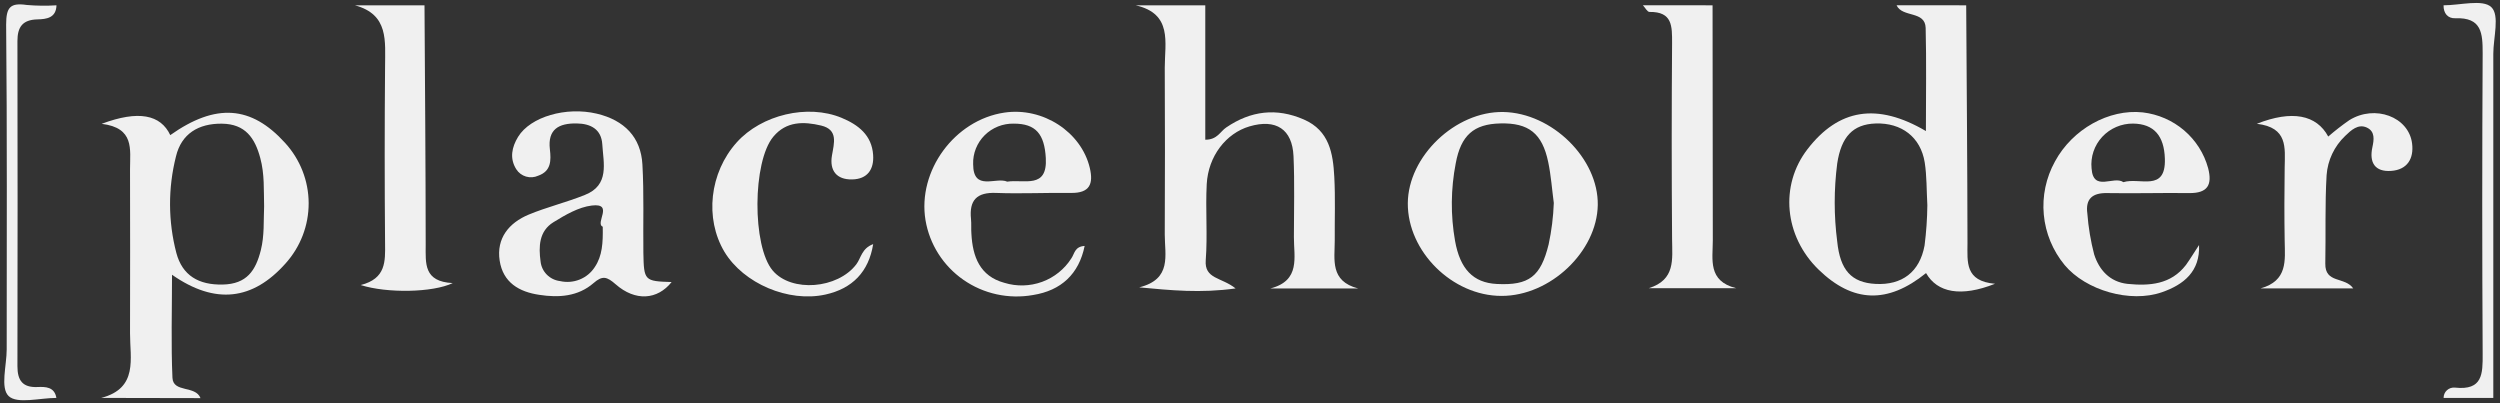
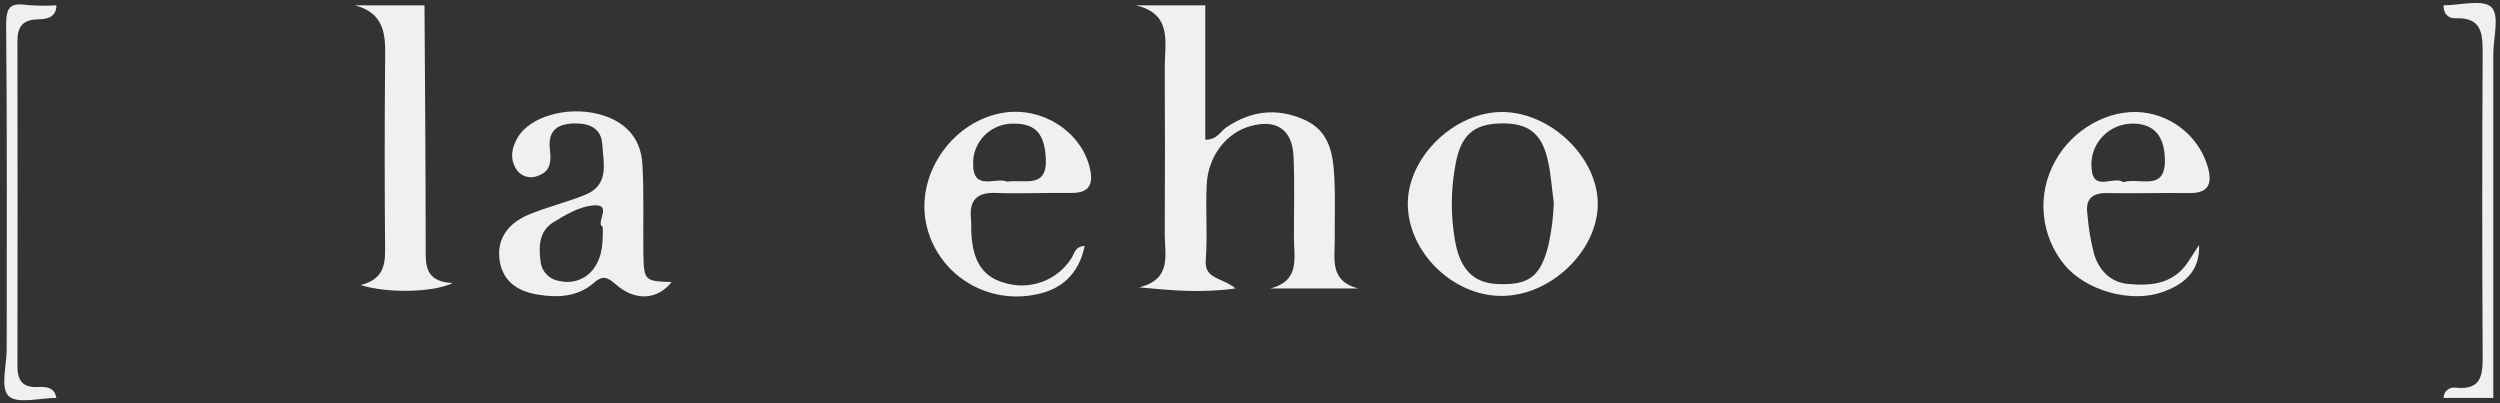
<svg xmlns="http://www.w3.org/2000/svg" width="155" height="25" viewBox="0 0 155 25" fill="none">
  <rect x="0" y="0" width="155" height="25" fill="#333333" stroke="none" />
  <path d="M74.728 0.329V8.663C75.48 8.663 75.653 8.149 76.026 7.903C77.546 6.865 79.143 6.67 80.842 7.41C82.424 8.1 82.649 9.518 82.726 10.964C82.797 12.278 82.745 13.599 82.754 14.919C82.754 16.088 82.445 17.43 84.203 17.883H78.767C80.651 17.396 80.216 15.936 80.222 14.7C80.222 13.027 80.272 11.353 80.198 9.683C80.124 8.012 79.115 7.352 77.469 7.836C76.02 8.262 74.91 9.677 74.817 11.417C74.734 12.987 74.876 14.566 74.756 16.13C74.663 17.311 75.739 17.183 76.606 17.883C74.423 18.187 72.597 17.999 70.63 17.816C72.677 17.308 72.212 15.811 72.215 14.539C72.231 11.091 72.231 7.642 72.215 4.193C72.215 2.645 72.714 0.846 70.405 0.329H74.728Z" fill="white" fill-opacity="0.923" />
-   <path d="M121.904 0.329C121.934 5.243 121.978 10.158 121.984 15.075C121.984 16.24 121.811 17.43 123.692 17.594C121.583 18.431 120.115 18.151 119.415 16.931C117.038 18.854 114.874 18.781 112.749 16.712C110.625 14.643 110.329 11.493 112.068 9.245C113.989 6.756 116.369 6.342 119.406 8.125C119.406 5.919 119.443 3.828 119.391 1.735C119.363 0.646 117.945 1.108 117.587 0.326L121.904 0.329ZM119.496 12.723C119.443 11.785 119.465 10.915 119.332 10.069C119.079 8.499 117.895 7.602 116.286 7.656C114.874 7.708 114.161 8.478 113.908 10.133C113.7 11.742 113.7 13.371 113.908 14.98C114.09 16.745 114.784 17.524 116.289 17.603C117.923 17.689 119.018 16.873 119.323 15.221C119.429 14.392 119.487 13.558 119.496 12.723Z" fill="white" fill-opacity="0.923" />
-   <path d="M6.277 24.671C8.583 24.063 8.056 22.237 8.062 20.658C8.078 17.268 8.062 13.875 8.062 10.486C8.062 9.25 8.346 7.927 6.302 7.677C8.583 6.822 9.958 7.105 10.557 8.377C13.372 6.387 15.57 6.536 17.676 8.861C18.612 9.885 19.133 11.215 19.137 12.594C19.142 13.974 18.63 15.306 17.701 16.337C15.678 18.61 13.353 18.914 10.665 17.034C10.665 19.276 10.6 21.349 10.692 23.424C10.735 24.367 12.123 23.88 12.431 24.683L6.277 24.671ZM16.375 12.804C16.347 11.8 16.409 10.796 16.137 9.798C15.805 8.557 15.213 7.686 13.76 7.668C12.308 7.65 11.247 8.292 10.911 9.695C10.413 11.66 10.42 13.718 10.933 15.68C11.306 17.085 12.32 17.676 13.813 17.642C15.305 17.609 15.854 16.772 16.171 15.512C16.4 14.603 16.335 13.699 16.375 12.795V12.804Z" fill="white" fill-opacity="0.923" />
-   <path d="M106.179 0.329C106.179 5.198 106.184 10.06 106.194 14.916C106.194 16.082 105.867 17.43 107.646 17.868H102.223C103.891 17.348 103.678 16.076 103.669 14.825C103.638 10.768 103.638 6.716 103.669 2.669C103.669 1.629 103.7 0.719 102.266 0.74C102.133 0.74 101.994 0.469 101.859 0.326L106.179 0.329Z" fill="white" fill-opacity="0.923" />
  <path d="M26.319 0.329C26.35 5.283 26.39 10.236 26.393 15.19C26.393 16.325 26.254 17.463 28.07 17.551C26.837 18.142 24.007 18.194 22.363 17.673C23.942 17.274 23.886 16.2 23.874 15.084C23.843 11.432 23.843 7.791 23.874 4.16C23.874 2.556 24.121 0.898 22.002 0.329H26.319Z" fill="white" fill-opacity="0.923" />
  <path d="M3.502 0.329C3.48 1.111 2.885 1.19 2.315 1.202C1.39 1.227 1.081 1.683 1.081 2.547C1.094 9.266 1.094 15.984 1.081 22.703C1.081 23.576 1.39 24.032 2.315 23.996C2.823 23.975 3.378 23.978 3.496 24.671C2.475 24.671 1.072 25.061 0.539 24.559C0.005 24.057 0.415 22.663 0.415 21.659C0.415 14.947 0.446 8.234 0.381 1.525C0.381 0.454 0.631 0.158 1.658 0.308C2.271 0.361 2.887 0.368 3.502 0.329Z" fill="white" fill-opacity="0.923" />
  <path d="M151.504 24.671C151.502 24.581 151.52 24.492 151.556 24.409C151.592 24.327 151.645 24.253 151.713 24.192C151.78 24.131 151.86 24.086 151.947 24.058C152.034 24.031 152.126 24.022 152.216 24.032C153.928 24.218 153.931 23.174 153.925 21.945C153.89 15.732 153.89 9.518 153.925 3.305C153.925 2.06 153.872 1.068 152.226 1.132C151.769 1.15 151.489 0.828 151.501 0.329C152.525 0.329 153.928 -0.064 154.461 0.442C154.995 0.947 154.585 2.337 154.585 3.341C154.585 10.441 154.585 17.551 154.585 24.671H151.504Z" fill="white" fill-opacity="0.923" />
  <path d="M41.64 17.487C40.764 18.589 39.395 18.704 38.165 17.621C37.622 17.146 37.348 17.073 36.796 17.554C35.84 18.385 34.638 18.467 33.444 18.281C32.19 18.099 31.184 17.52 30.978 16.151C30.771 14.782 31.545 13.817 32.785 13.303C33.916 12.835 35.122 12.546 36.263 12.086C37.804 11.477 37.413 10.12 37.342 8.946C37.283 8.018 36.633 7.665 35.751 7.653C34.653 7.637 33.947 8.012 34.092 9.253C34.172 9.938 34.181 10.61 33.37 10.893C33.133 11.002 32.863 11.021 32.612 10.947C32.361 10.873 32.146 10.711 32.008 10.492C31.585 9.822 31.73 9.125 32.122 8.483C32.886 7.239 35.094 6.597 37 7.047C38.708 7.452 39.738 8.505 39.83 10.203C39.932 12.028 39.867 13.854 39.889 15.664C39.92 17.405 39.953 17.435 41.64 17.487ZM37.37 14.055C36.867 13.848 38.088 12.573 36.691 12.743C35.865 12.844 35.048 13.325 34.317 13.775C33.41 14.332 33.392 15.296 33.515 16.209C33.547 16.516 33.682 16.804 33.901 17.025C34.119 17.246 34.407 17.388 34.718 17.426C35.124 17.52 35.55 17.488 35.937 17.332C36.324 17.177 36.652 16.907 36.876 16.559C37.345 15.865 37.388 15.059 37.37 14.055Z" fill="white" fill-opacity="0.923" />
  <path d="M93.09 18.346C90.043 18.346 87.268 15.589 87.284 12.604C87.299 9.698 90.231 6.892 93.204 6.944C96.225 6.999 99.105 9.829 99.062 12.707C99.019 15.586 96.124 18.355 93.09 18.346ZM96.336 12.585C96.222 11.736 96.164 10.878 95.988 10.042C95.615 8.265 94.773 7.607 93.016 7.653C91.372 7.69 90.577 8.389 90.256 10.124C89.947 11.712 89.933 13.341 90.213 14.934C90.521 16.666 91.329 17.533 92.803 17.606C94.801 17.709 95.525 17.147 96.016 15.15C96.197 14.306 96.304 13.448 96.336 12.585Z" fill="white" fill-opacity="0.923" />
  <path d="M67.248 15.248C66.896 16.986 65.793 18.014 64.05 18.291C63.303 18.424 62.536 18.41 61.795 18.248C61.053 18.087 60.352 17.781 59.731 17.349C59.111 16.917 58.583 16.368 58.18 15.733C57.776 15.098 57.505 14.39 57.381 13.651C56.875 10.59 59.185 7.437 62.274 6.981C64.658 6.628 67.035 8.177 67.566 10.404C67.803 11.402 67.566 11.977 66.403 11.962C64.861 11.941 63.32 12.02 61.778 11.962C60.545 11.907 60.085 12.424 60.202 13.578C60.233 13.882 60.202 14.186 60.227 14.491C60.301 15.905 60.745 17.119 62.265 17.533C63.032 17.771 63.856 17.75 64.61 17.475C65.363 17.199 66.003 16.685 66.428 16.012C66.622 15.732 66.628 15.285 67.248 15.248ZM62.447 11.262C63.502 11.101 64.951 11.74 64.84 9.795C64.754 8.311 64.223 7.665 62.857 7.665C62.522 7.658 62.189 7.718 61.878 7.841C61.567 7.965 61.285 8.15 61.049 8.385C60.813 8.62 60.628 8.9 60.505 9.208C60.382 9.516 60.324 9.845 60.335 10.176C60.338 11.892 61.747 10.952 62.447 11.262Z" fill="white" fill-opacity="0.923" />
  <path d="M136.341 15.19C136.411 16.83 135.397 17.645 134.043 18.117C132.079 18.802 129.326 18.011 128.006 16.431C127.272 15.541 126.822 14.455 126.716 13.311C126.609 12.168 126.85 11.019 127.408 10.011C128.493 8.006 130.753 6.743 132.85 6.968C133.799 7.079 134.693 7.467 135.416 8.084C136.138 8.701 136.657 9.517 136.905 10.428C137.17 11.463 136.877 11.983 135.733 11.971C134.04 11.949 132.341 12.001 130.649 11.971C129.724 11.952 129.292 12.333 129.415 13.236C129.48 14.093 129.622 14.942 129.838 15.774C130.146 16.733 130.8 17.475 131.9 17.6C133.273 17.737 134.595 17.639 135.526 16.431C135.819 16.024 136.069 15.598 136.341 15.19ZM131.651 11.295C132.647 10.976 134.287 11.937 134.222 9.847C134.179 8.411 133.541 7.683 132.258 7.662C131.898 7.658 131.54 7.729 131.209 7.871C130.879 8.013 130.582 8.221 130.338 8.484C130.095 8.746 129.91 9.056 129.796 9.394C129.682 9.732 129.642 10.089 129.677 10.443C129.782 11.931 131.056 10.869 131.651 11.295Z" fill="white" fill-opacity="0.923" />
-   <path d="M145.899 17.88H140.157C141.847 17.406 141.671 16.146 141.65 14.938C141.625 13.417 141.628 11.895 141.65 10.374C141.668 9.157 141.856 7.9 139.923 7.675C142.1 6.814 143.623 7.112 144.351 8.466C144.768 8.104 145.204 7.765 145.658 7.45C147.249 6.464 149.34 7.243 149.549 8.892C149.67 9.847 149.241 10.529 148.248 10.596C147.255 10.663 146.879 10.091 147.089 9.123C147.184 8.676 147.271 8.149 146.737 7.906C146.204 7.663 145.763 8.076 145.402 8.426C144.726 9.069 144.315 9.936 144.249 10.861C144.141 12.686 144.206 14.512 144.169 16.338C144.147 17.597 145.381 17.135 145.899 17.88Z" fill="white" fill-opacity="0.923" />
-   <path d="M54.137 15.136C53.86 16.861 52.839 17.898 51.168 18.264C48.886 18.763 46.108 17.585 44.915 15.613C43.681 13.544 43.99 10.705 45.679 8.825C47.221 7.112 50.073 6.436 52.173 7.303C53.218 7.736 54.051 8.381 54.134 9.604C54.196 10.498 53.786 11.107 52.83 11.125C51.874 11.143 51.421 10.581 51.581 9.64C51.711 8.877 51.982 8.04 50.909 7.784C49.836 7.529 48.75 7.507 47.946 8.475C46.651 10.018 46.629 15.267 47.909 16.776C49.068 18.142 51.935 17.917 53.095 16.383C53.388 15.988 53.428 15.397 54.137 15.136Z" fill="white" fill-opacity="0.923" />
</svg>